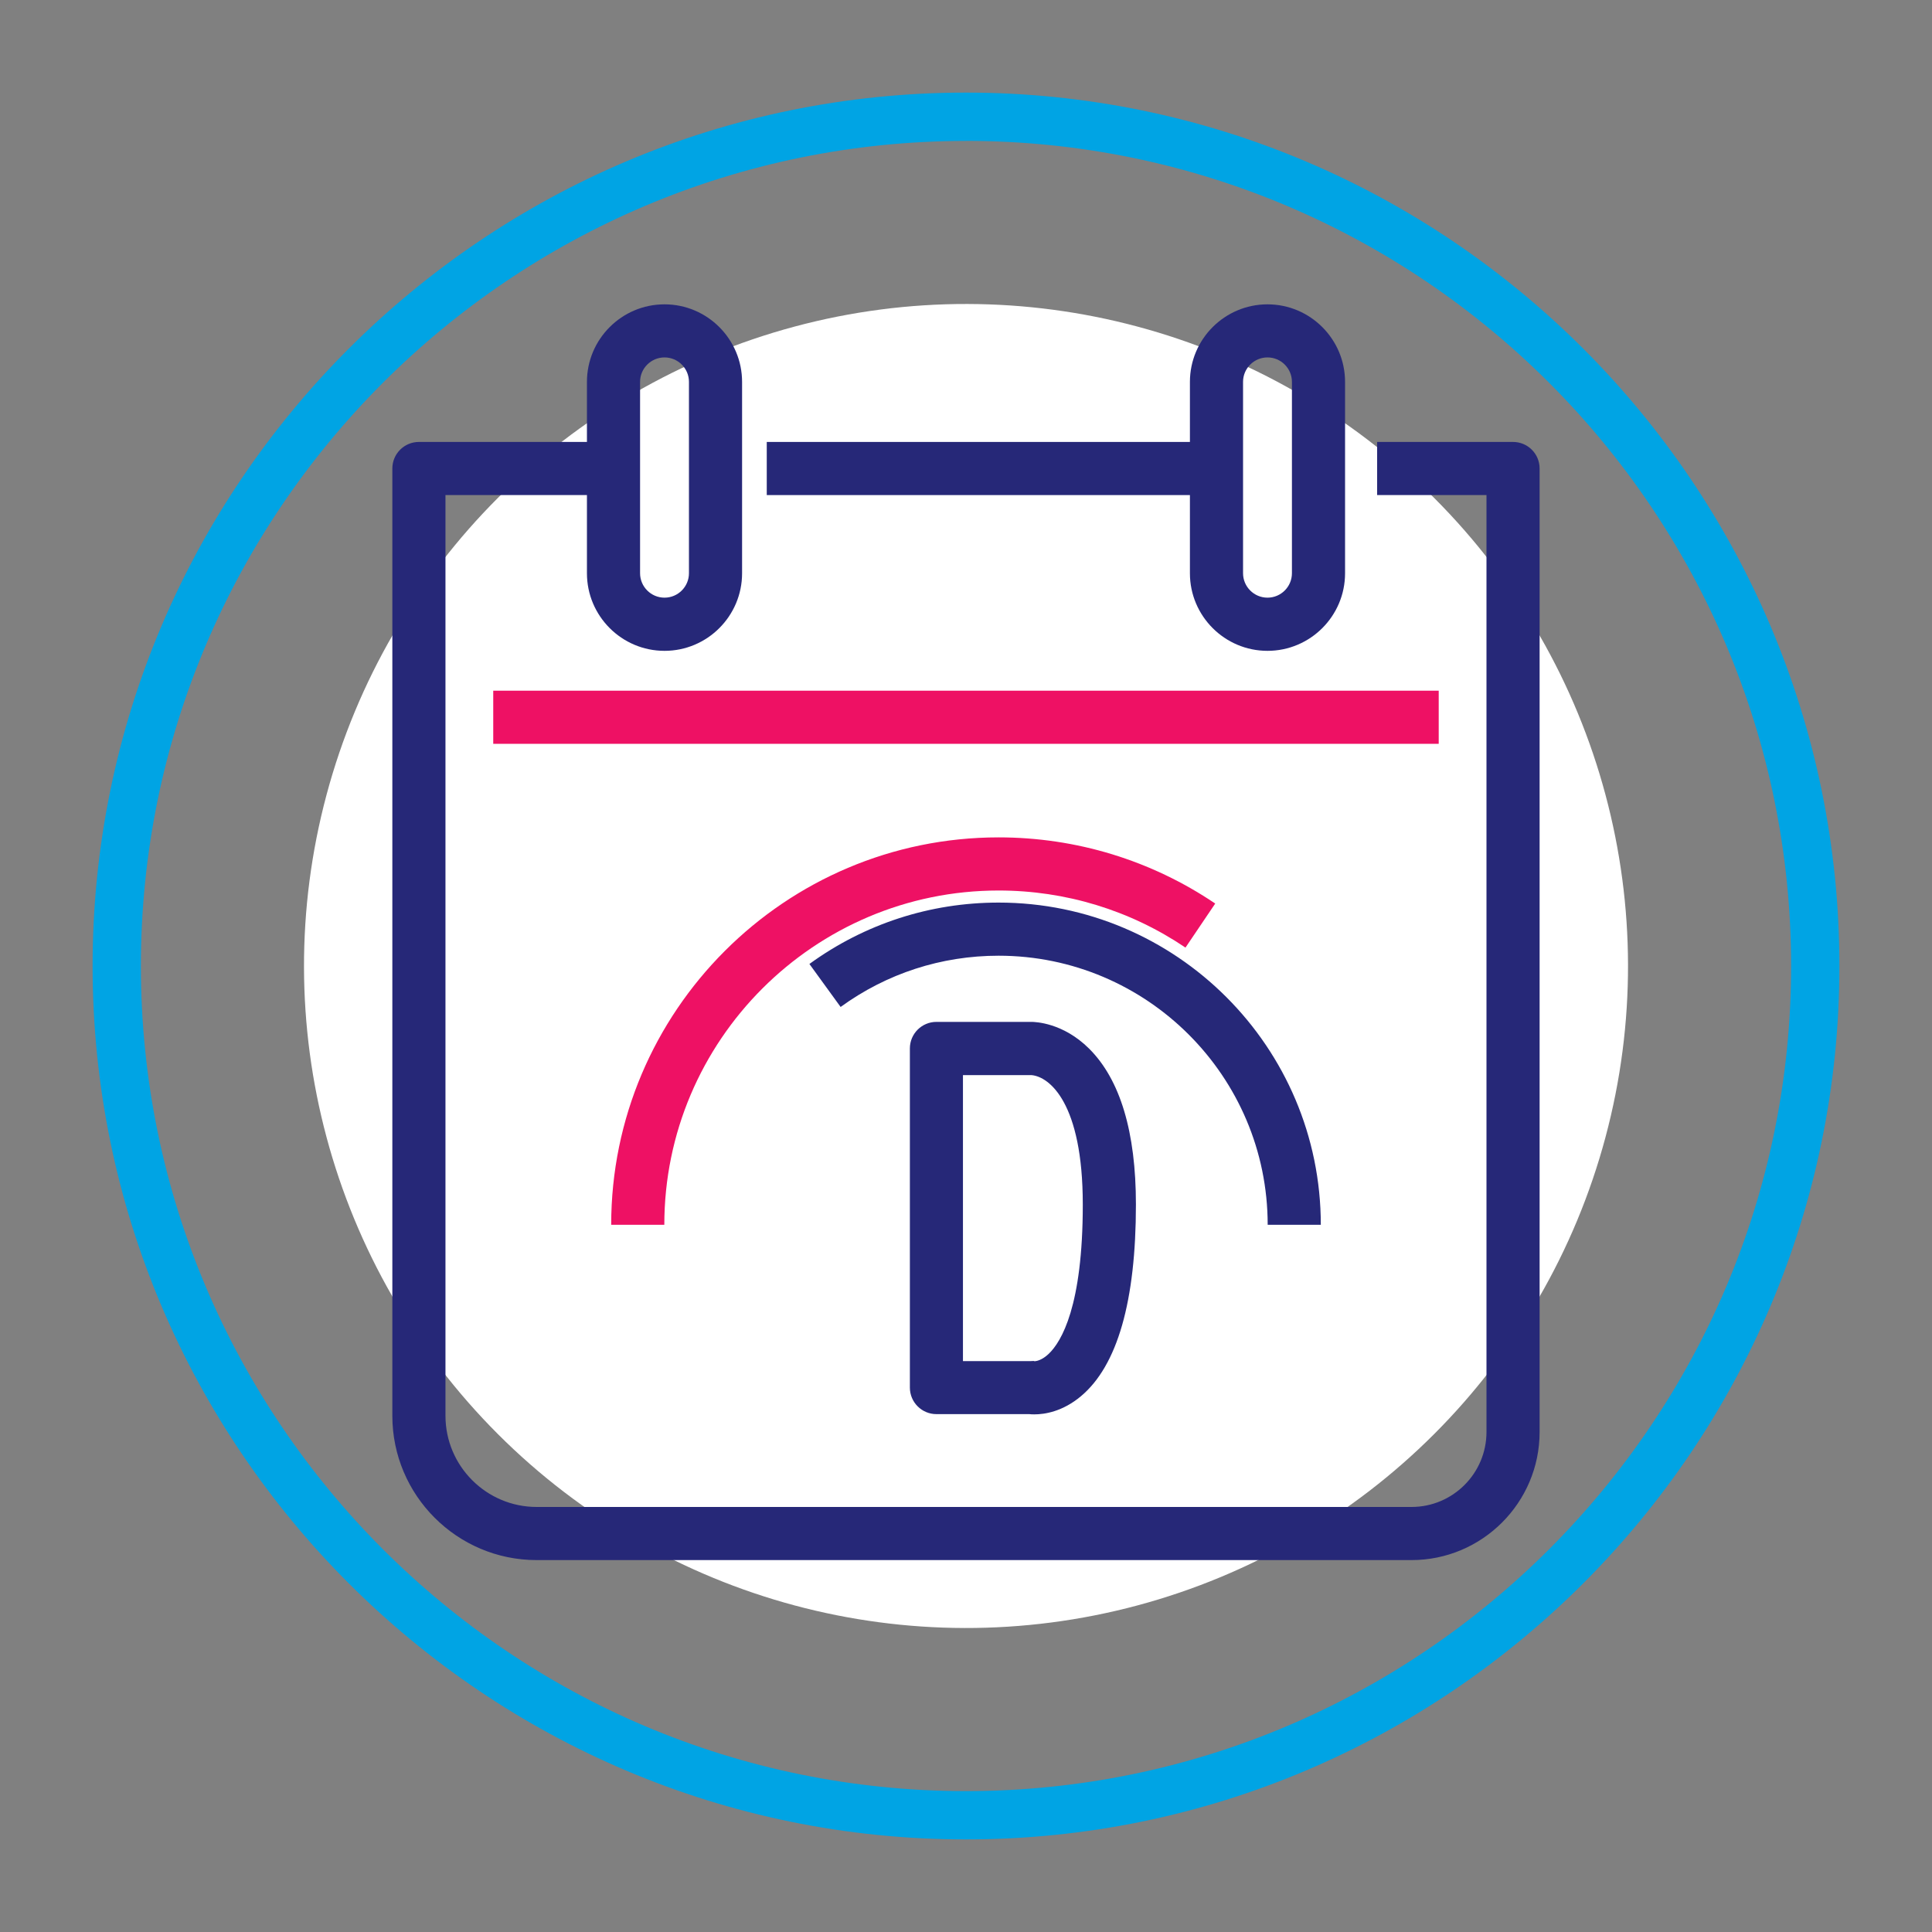
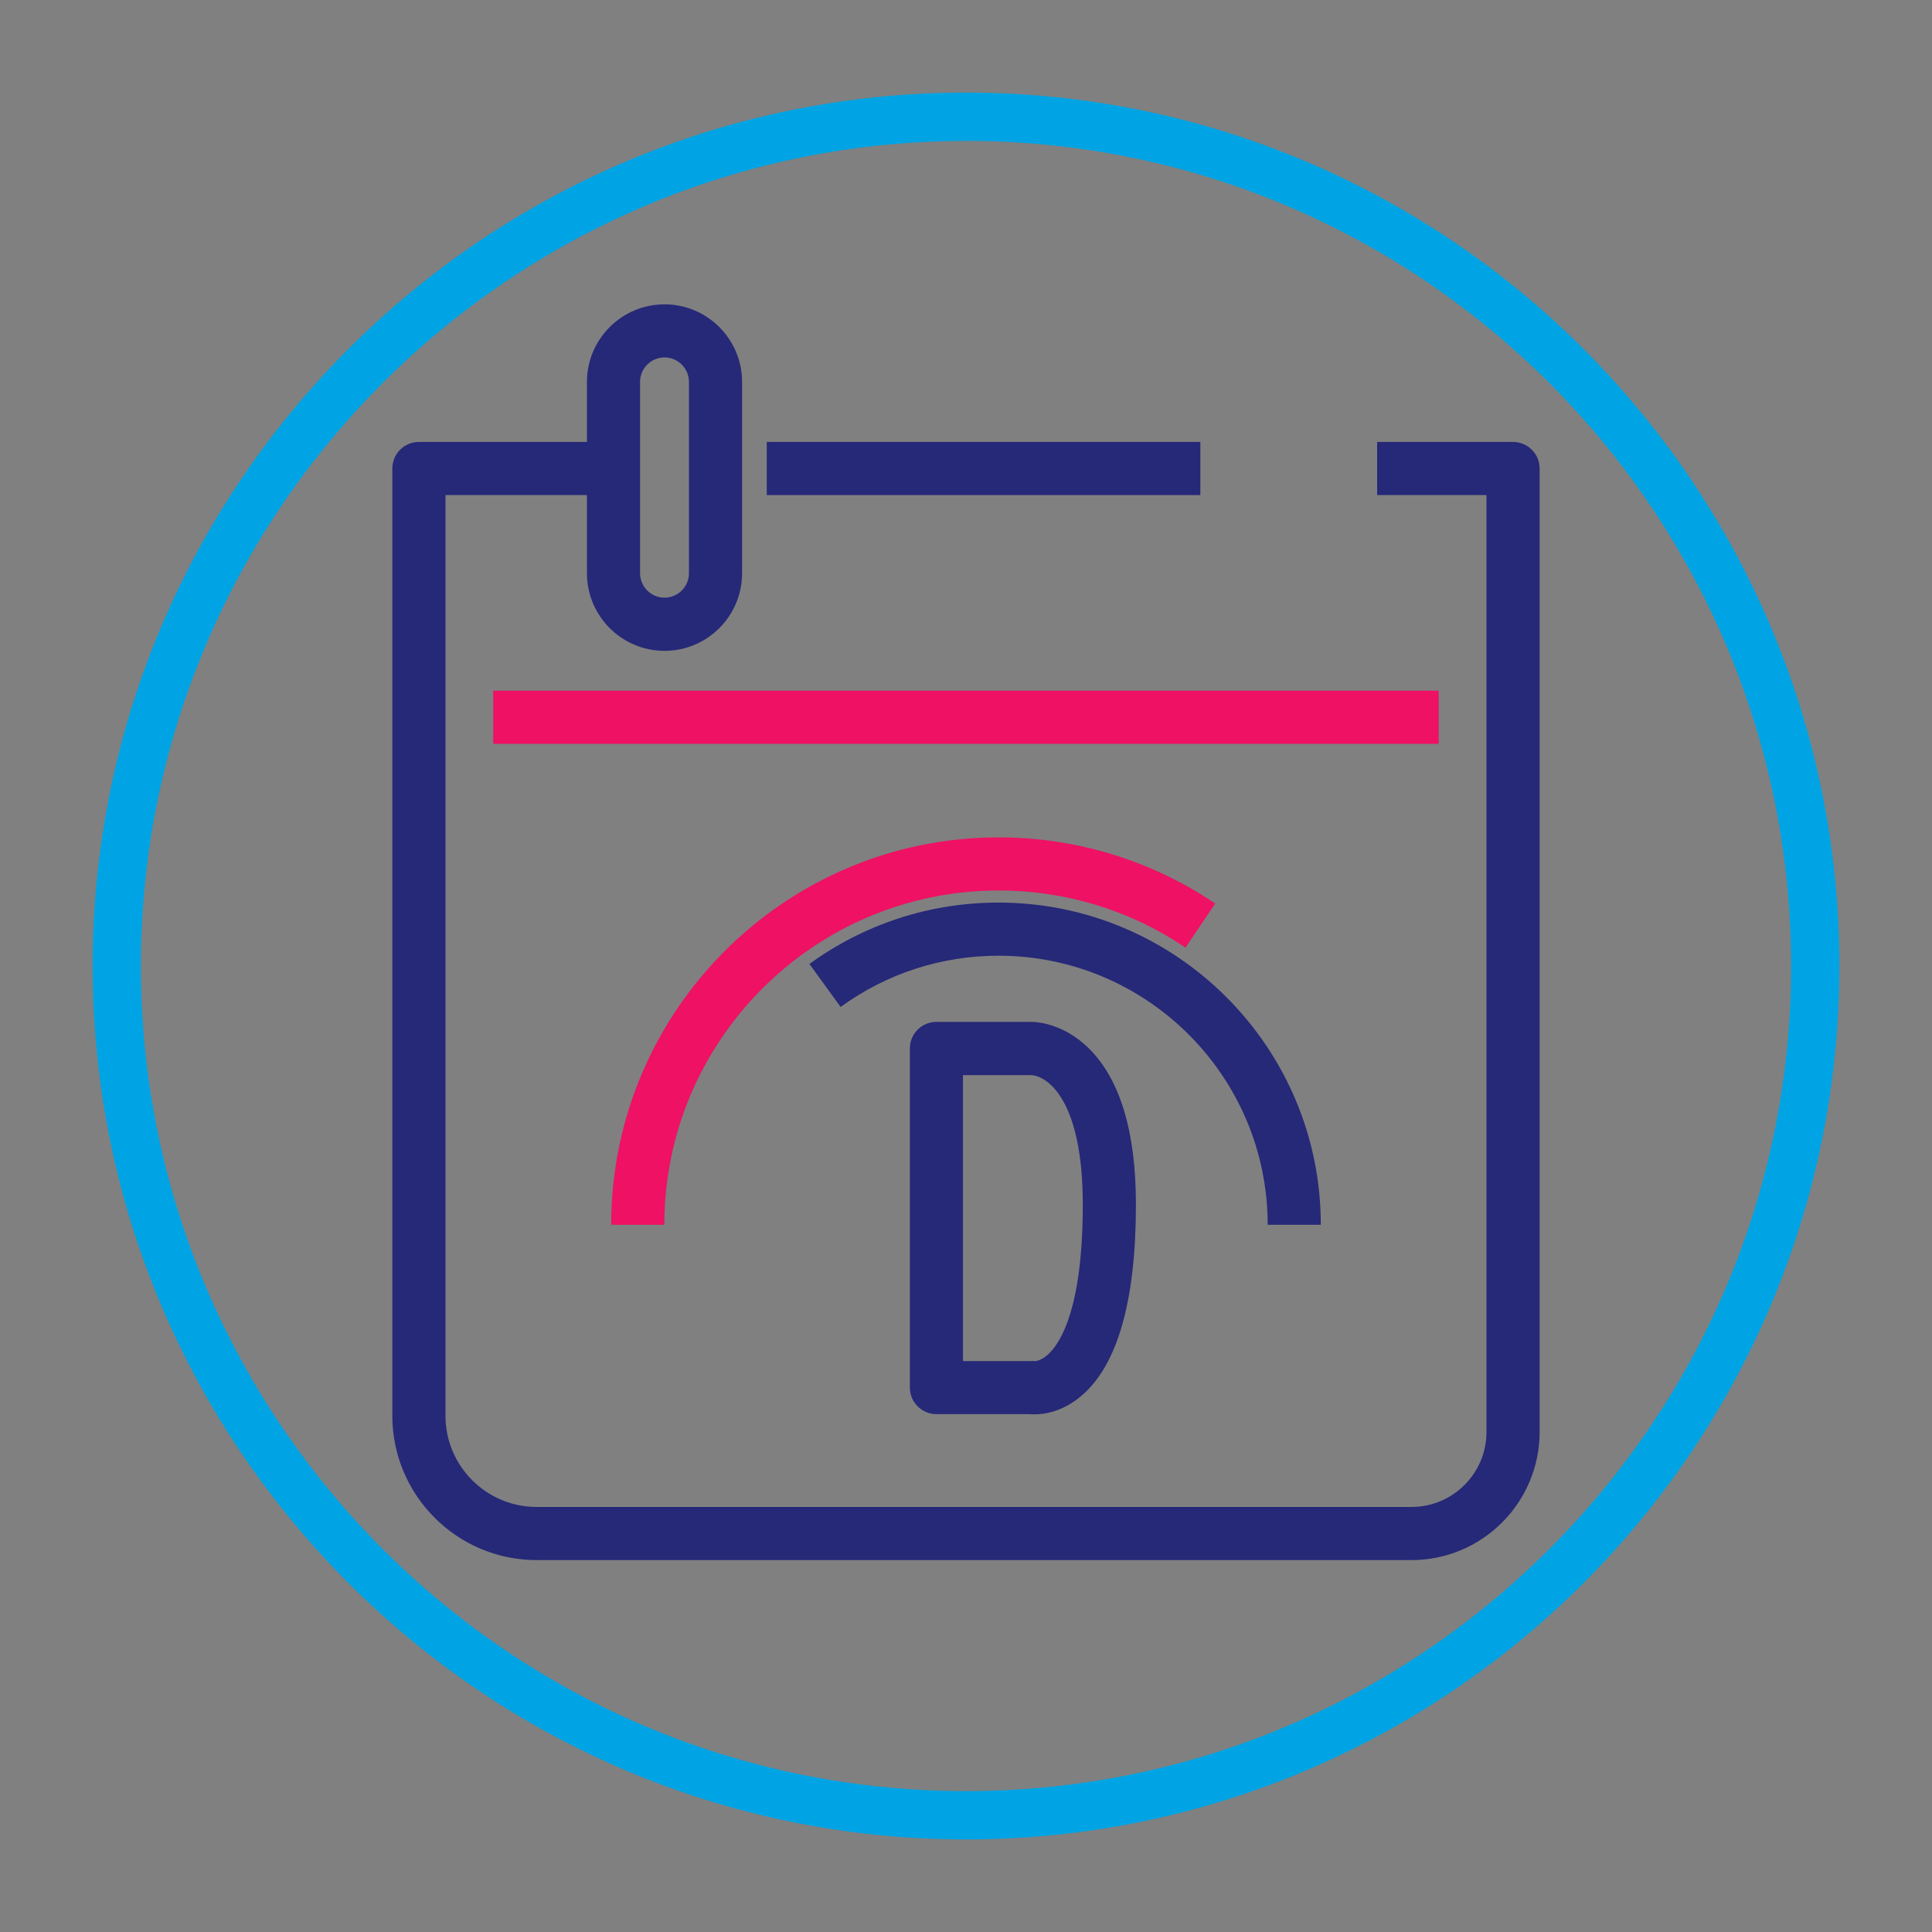
<svg xmlns="http://www.w3.org/2000/svg" id="Capa_4" data-name="Capa 4" viewBox="0 0 400 400">
  <rect x="0" y="0" width="400" height="400" fill="#808080" stroke="none" />
  <defs>
    <style>      .cls-1 {        fill: #fff;      }      .cls-2 {        fill: #ee1164;      }      .cls-3 {        fill: #00a4e4;      }      .cls-4 {        fill: #262878;      }    </style>
  </defs>
  <path class="cls-3" d="m200,380.83c-99.71,0-180.83-81.12-180.83-180.83S100.29,19.17,200,19.17s180.83,81.12,180.83,180.83-81.12,180.83-180.83,180.83Zm0-351.65C105.81,29.17,29.17,105.81,29.17,200s76.63,170.83,170.83,170.83,170.83-76.63,170.83-170.83S294.19,29.17,200,29.17Z" />
-   <circle class="cls-1" cx="200" cy="200" r="137.06" transform="translate(-82.84 200) rotate(-45)" />
  <g>
    <g>
-       <path class="cls-4" d="m214.13,292.83c-.4,0-.75-.02-1.03-.05h-19.22c-3.04,0-5.5-2.46-5.5-5.5v-70.21c0-3.04,2.46-5.5,5.5-5.5h19.79c.63.03,6.37.12,11.82,5.54,6.43,6.4,9.69,17.25,9.69,32.26,0,20.02-3.83,33.37-11.38,39.7-3.82,3.2-7.53,3.76-9.67,3.76Zm.25-10.96h0Zm-.49-.1c.09,0,.17.01.34.06.4-.03,1.52-.23,2.9-1.54,2.63-2.51,7.05-9.87,7.05-30.91s-6.92-26.48-10.63-26.79h-14.18v59.21h14.04c.26,0,.37-.02.48-.02Zm-.33-59.19c.08,0,.13,0,.13,0h-.13Z" />
+       <path class="cls-4" d="m214.13,292.83c-.4,0-.75-.02-1.03-.05h-19.22c-3.04,0-5.5-2.46-5.5-5.5v-70.21c0-3.04,2.46-5.5,5.5-5.5h19.79c.63.03,6.37.12,11.82,5.54,6.43,6.4,9.69,17.25,9.69,32.26,0,20.02-3.83,33.37-11.38,39.7-3.82,3.2-7.53,3.76-9.67,3.76Zm.25-10.96h0Zm-.49-.1c.09,0,.17.01.34.06.4-.03,1.52-.23,2.9-1.54,2.63-2.51,7.05-9.87,7.05-30.91s-6.92-26.48-10.63-26.79h-14.18v59.21h14.04Zm-.33-59.19c.08,0,.13,0,.13,0h-.13Z" />
      <path class="cls-4" d="m273.46,253.58h-11c0-30.72-24.99-55.71-55.71-55.71-11.85,0-23.16,3.67-32.71,10.61l-6.46-8.9c11.44-8.31,24.99-12.71,39.17-12.71,36.78,0,66.71,29.93,66.71,66.71Z" />
      <path class="cls-2" d="m137.54,253.58h-11c0-44.23,35.98-80.21,80.21-80.21,16.07,0,31.58,4.74,44.85,13.7l-6.16,9.12c-11.44-7.73-24.82-11.82-38.69-11.82-38.16,0-69.21,31.05-69.21,69.21Z" />
    </g>
    <path class="cls-4" d="m292.24,323H111.11c-16.47,0-29.88-13.4-29.88-29.88V97c0-3.04,2.46-5.5,5.5-5.5h37.08v11h-31.58v190.62c0,10.41,8.47,18.88,18.88,18.88h181.13c8.56,0,15.52-6.96,15.52-15.52V102.5h-22.64v-11h28.14c3.04,0,5.5,2.46,5.5,5.5v199.48c0,14.62-11.9,26.52-26.52,26.52Z" />
    <rect class="cls-4" x="158.75" y="91.5" width="89.77" height="11" />
    <rect class="cls-2" x="102.12" y="143" width="195.75" height="11" />
    <g>
      <path class="cls-4" d="m137.58,134.75c-8.86,0-16.06-7.21-16.06-16.06v-39.62c0-8.86,7.21-16.06,16.06-16.06s16.06,7.21,16.06,16.06v39.62c0,8.86-7.21,16.06-16.06,16.06Zm0-60.75c-2.79,0-5.06,2.27-5.06,5.06v39.62c0,2.79,2.27,5.06,5.06,5.06s5.06-2.27,5.06-5.06v-39.62c0-2.79-2.27-5.06-5.06-5.06Z" />
-       <path class="cls-4" d="m262.42,134.75c-8.86,0-16.06-7.21-16.06-16.06v-39.62c0-8.86,7.21-16.06,16.06-16.06s16.06,7.21,16.06,16.06v39.62c0,8.86-7.21,16.06-16.06,16.06Zm0-60.75c-2.79,0-5.06,2.27-5.06,5.06v39.62c0,2.79,2.27,5.06,5.06,5.06s5.06-2.27,5.06-5.06v-39.62c0-2.79-2.27-5.06-5.06-5.06Z" />
    </g>
  </g>
</svg>